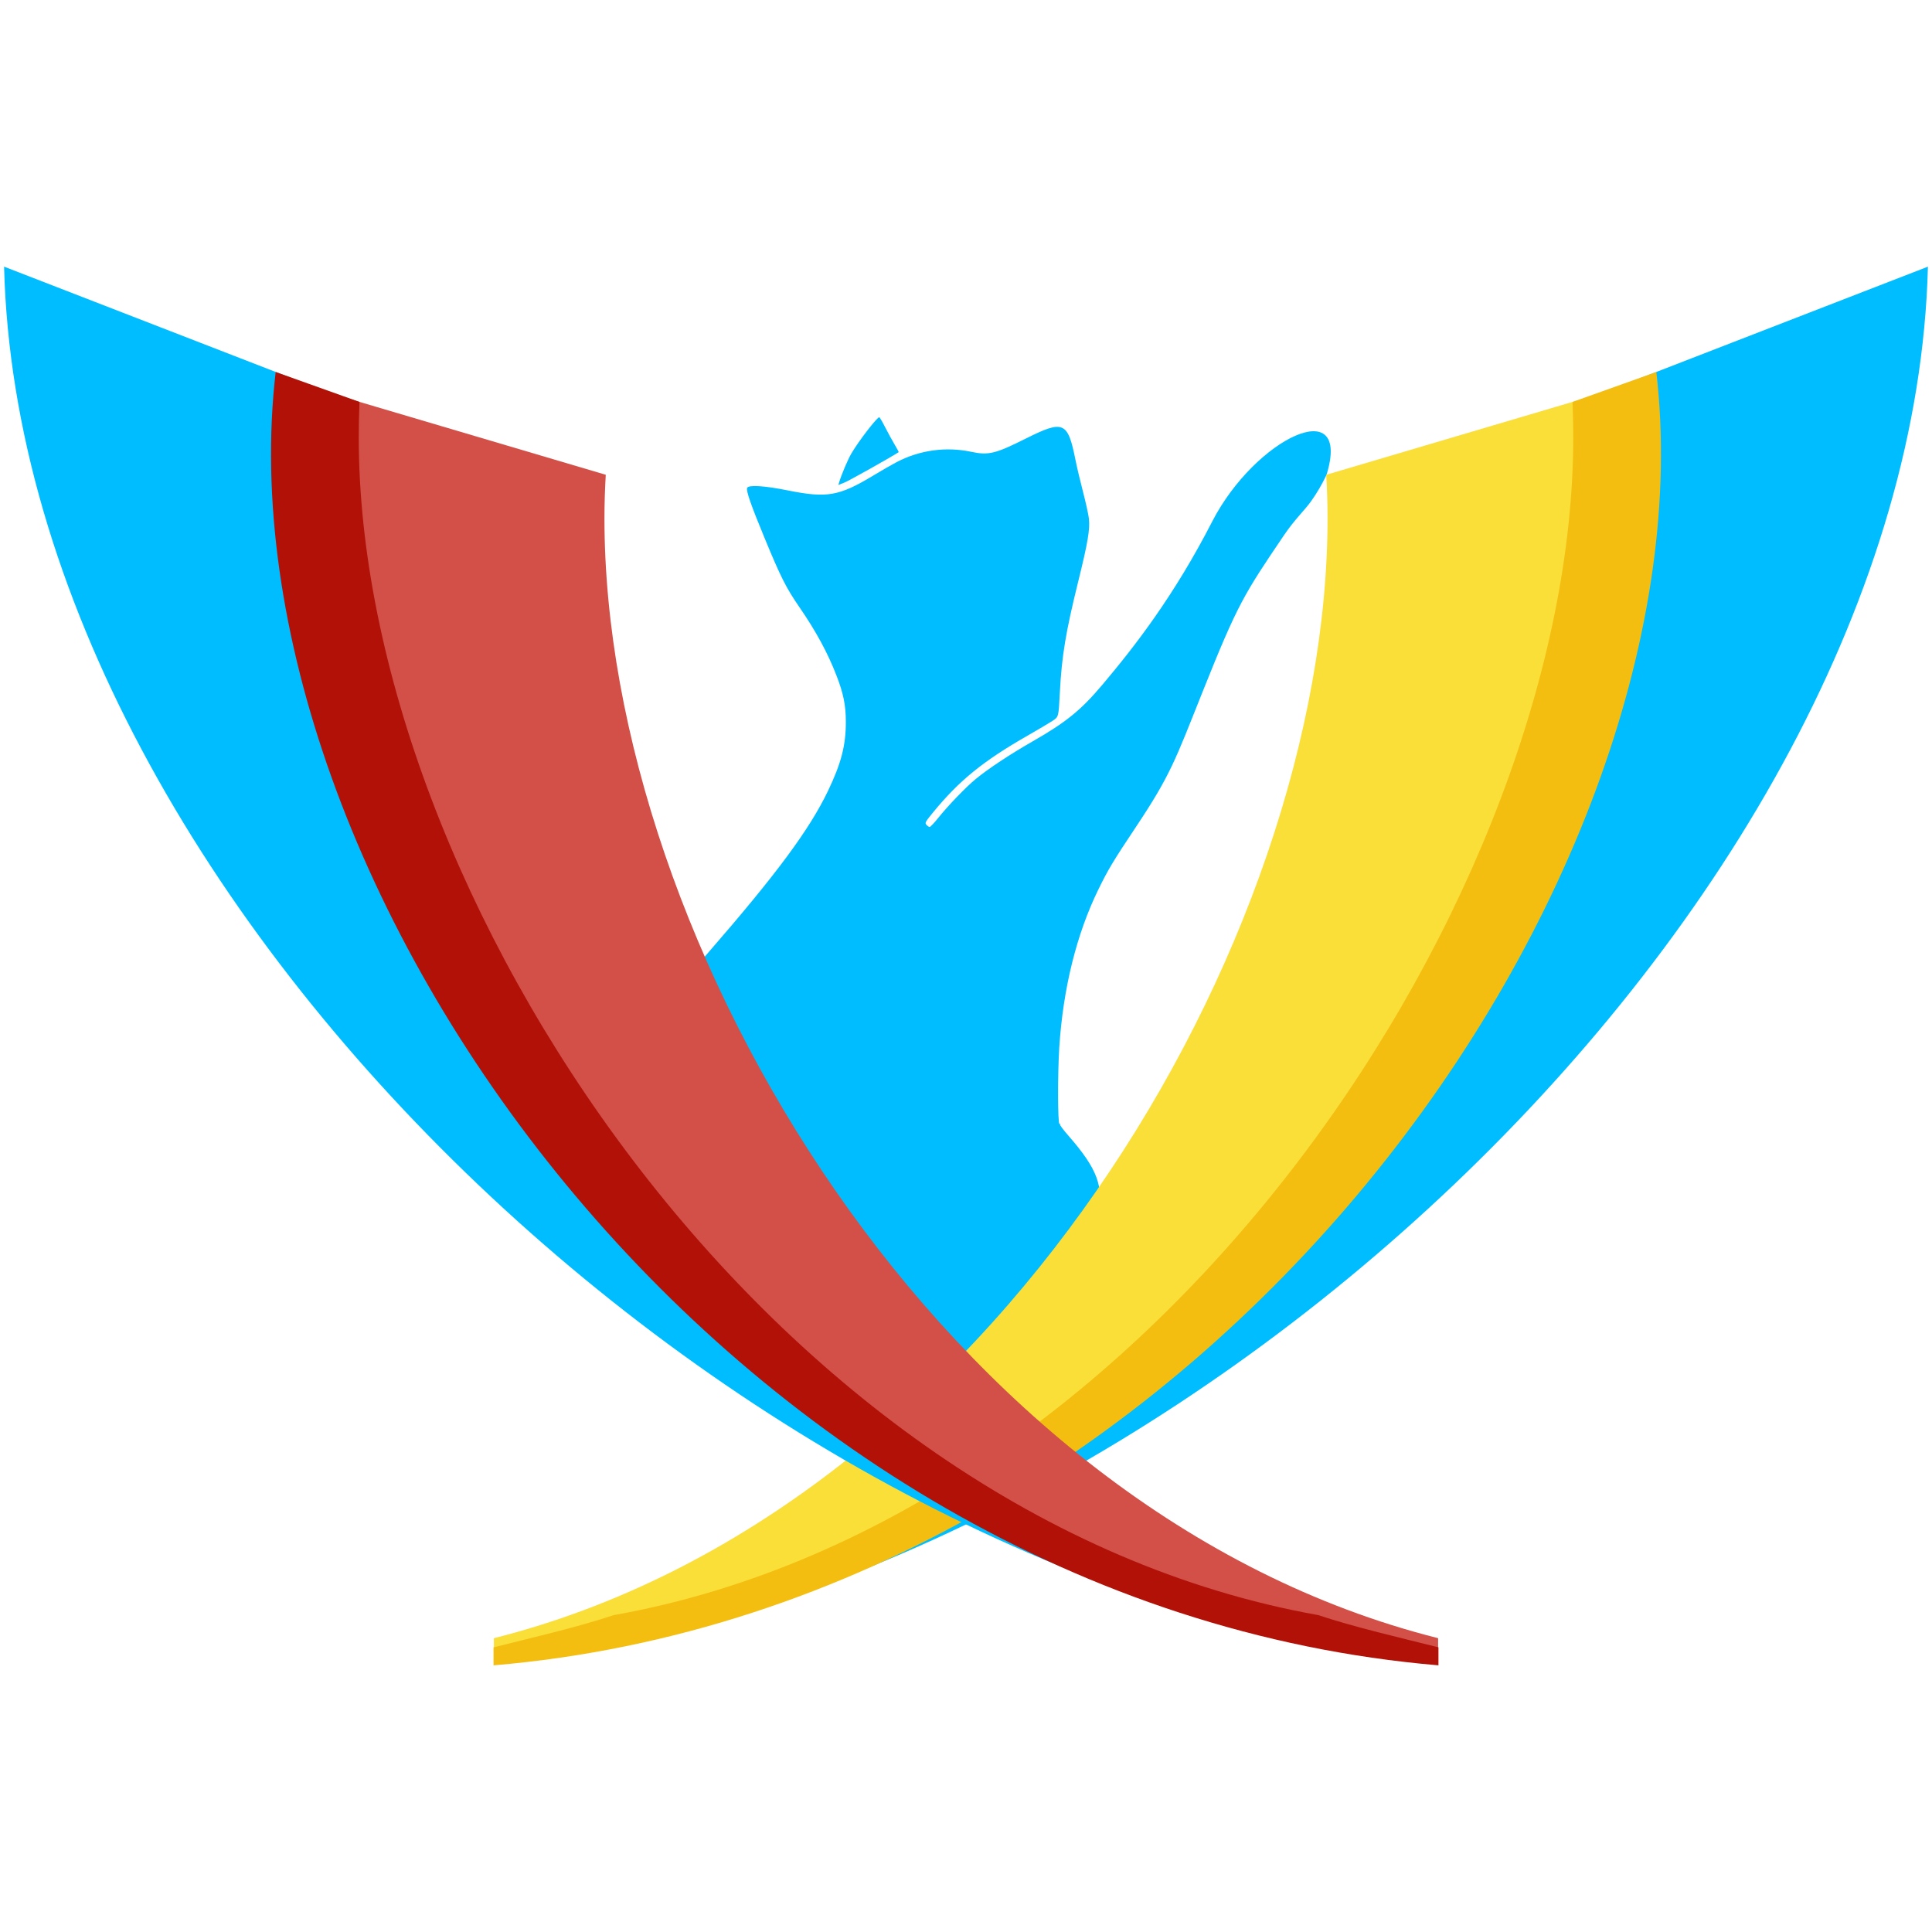
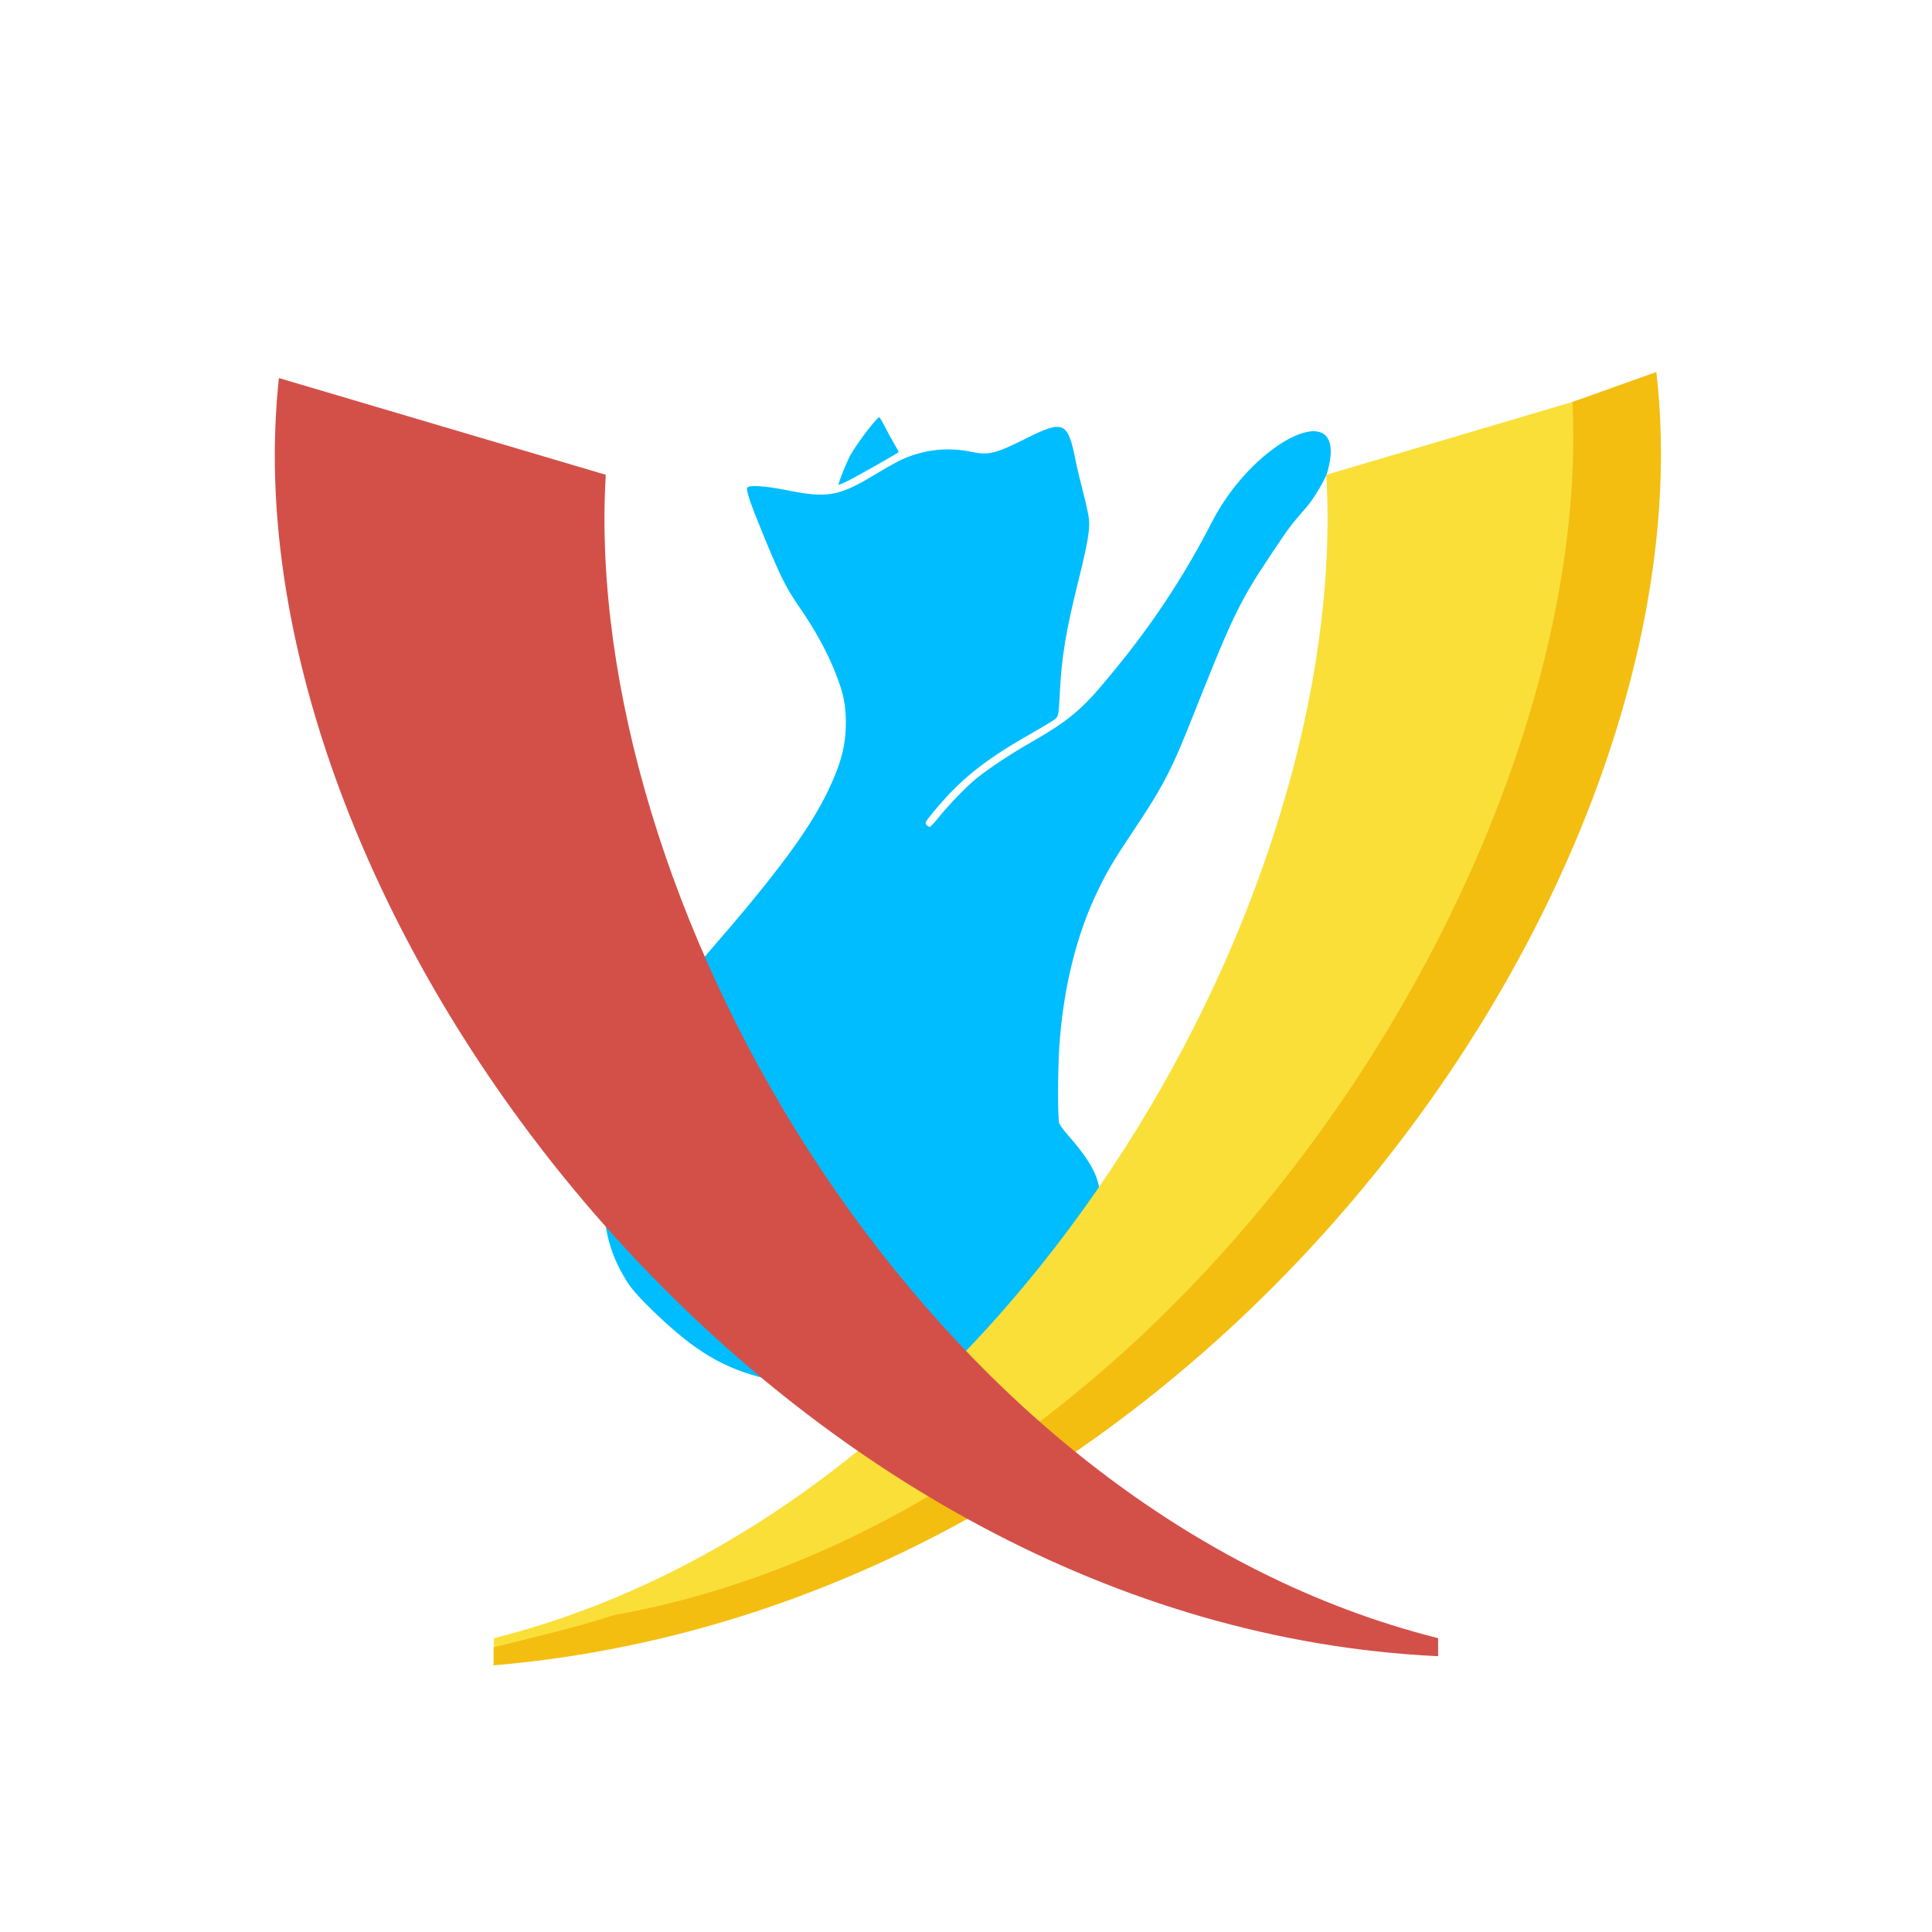
<svg xmlns="http://www.w3.org/2000/svg" xmlns:ns1="http://sodipodi.sourceforge.net/DTD/sodipodi-0.dtd" xmlns:ns2="http://www.inkscape.org/namespaces/inkscape" version="1.1" xml:space="preserve" viewBox="0 0 1185 1185" width="1185" height="1185" x="0px" y="0px" enable-background="new 0 0 200 200" id="svg36" ns1:docname="xmpp.chalec_64e4c7c4930199a0e54ec950ae3271efe8f66436.svg" ns2:version="1.1.1 (3bf5ae0d25, 2021-09-20)">
  <title id="title844">xmpp.chalec.org</title>
  <defs id="defs40">
    <ns2:path-effect effect="spiro" id="path-effect1420" is_visible="true" lpeversion="1" />
    <ns2:path-effect effect="spiro" id="path-effect1428" is_visible="true" lpeversion="1" />
    <ns2:path-effect effect="spiro" id="path-effect1456" is_visible="true" lpeversion="1" />
    <ns2:path-effect effect="spiro" id="path-effect1602" is_visible="true" lpeversion="1" />
    <ns2:path-effect effect="spiro" id="path-effect1926" is_visible="true" lpeversion="1" />
    <ns2:path-effect effect="powerstroke" id="path-effect1928" is_visible="true" lpeversion="1" offset_points="0,0.369" sort_points="true" interpolator_type="CubicBezierJohan" interpolator_beta="0.2" start_linecap_type="zerowidth" linejoin_type="extrp_arc" miter_limit="4" scale_width="1" end_linecap_type="zerowidth" not_jump="false" />
  </defs>
  <ns1:namedview pagecolor="#ffffff" bordercolor="#666666" borderopacity="1" objecttolerance="10" gridtolerance="10" guidetolerance="10" ns2:pageopacity="0" ns2:pageshadow="2" ns2:window-width="1920" ns2:window-height="1011" id="namedview38" showgrid="false" ns2:zoom="0.2647231" ns2:cx="526.96572" ns2:cy="313.53516" ns2:window-x="0" ns2:window-y="0" ns2:window-maximized="1" ns2:current-layer="svg36" ns2:document-rotation="0" ns2:pagecheckerboard="0" />
  <linearGradient id="SVGID_right_" y2="1.279e-13" gradientUnits="userSpaceOnUse" x2="-1073.2" gradientTransform="translate(1183.188)" y1="126.85" x1="-1073.2">
    <stop stop-color="#1b3967" offset=".011" id="stop2" />
    <stop stop-color="#13b5ea" offset=".467" id="stop4" />
    <stop stop-color="#002b5c" offset=".995" id="stop6" />
  </linearGradient>
  <linearGradient id="SVGID_left_" y2="1.279e-13" gradientUnits="userSpaceOnUse" x2="-1073.2" gradientTransform="matrix(-1,0,0,1,-1008.204,-0.001)" y1="126.85" x1="-1073.2">
    <stop stop-color="#1b3967" offset=".011" id="stop9" />
    <stop stop-color="#13b5ea" offset=".467" id="stop11" />
    <stop stop-color="#002b5c" offset=".995" id="stop13" />
  </linearGradient>
  <g id="g855" transform="translate(2.5,163.551)">
    <g id="g891" style="display:inline" transform="matrix(1.122,0,0,1.122,-179.398,-242.927)">
      <path style="display:inline;fill:#00bdff;fill-opacity:1;stroke:none;stroke-width:0.642" d="m 591.942,827.297 c -28.097,-4.144 -45.083,-11.634 -64.941,-28.635 -11.426,-9.782 -22.459,-20.951 -25.84,-26.159 -9.774,-15.054 -13.64,-29.066 -13.632,-49.41 0.015,-35.781 11.336,-69.952 33.861,-102.198 6.166,-8.828 12.894,-17.259 23.61,-29.588 37.231,-42.838 55.203,-67.123 65.338,-88.291 7.199,-15.037 9.73,-24.84 9.72,-37.653 -0.008,-8.97 -1.292,-15.384 -5.028,-25.09 -4.791,-12.447 -11.245,-24.375 -20.322,-37.557 -7.317,-10.627 -10.149,-16.238 -18.973,-37.597 -7.622,-18.449 -10.254,-26.004 -9.634,-27.656 0.655,-1.745 9.428,-1.207 22.158,1.358 21.54,4.34 28.115,3.185 47.033,-8.258 4.258,-2.576 9.886,-5.807 12.506,-7.181 12.558,-6.585 26.954,-8.58 40.779,-5.651 9.482,2.009 13.17,1.114 29.876,-7.244 20.621,-10.317 22.955,-9.309 27.141,11.729 0.746,3.749 2.612,11.637 4.147,17.528 1.535,5.891 2.973,12.465 3.197,14.607 0.613,5.878 -0.608,13.052 -5.792,34.036 -6.89,27.89 -9.06,40.948 -10.093,60.747 -0.717,13.742 -0.637,13.43 -4.02,15.682 -1.643,1.094 -7.703,4.685 -13.467,7.979 -24.355,13.922 -37.416,24.507 -51.686,41.888 -4.466,5.44 -4.714,5.9 -3.759,6.979 0.562,0.635 1.35,1.155 1.75,1.155 0.4,0 2.422,-2.118 4.494,-4.707 5.545,-6.93 15.188,-16.958 20.622,-21.445 6.762,-5.584 18.931,-13.641 31.121,-20.604 18.301,-10.455 26.38,-17.008 38.158,-30.954 17.814,-21.091 39.399,-48.919 60.187,-89.499 23.466,-45.3 76.33,-70.563 62.368,-25.251 -2.561,5.262 -4.913,9.412 -8.362,14.304 -3.449,4.892 -8.899,9.814 -14.95,18.761 -21.712,32.1 -25.184,37.293 -44.384,85.386 -14.981,37.524 -17.526,45.547 -36.495,74.008 -12.496,18.749 -15.133,23.14 -20.548,34.214 -11.906,24.349 -19.262,54.052 -21.349,86.212 -0.915,14.094 -0.856,41.873 0.089,41.873 0.408,0 0.564,0.181 0.347,0.403 -0.217,0.222 1.812,2.924 4.508,6.005 15.955,18.232 19.612,28.1 16.032,43.256 -2.815,11.918 -10.982,27.592 -19.87,38.132 -3.295,3.908 -10.976,10.438 -20.335,17.29 -3.056,2.237 -5.557,4.491 -5.557,5.007 0,2.255 8.515,5.849 17.148,7.238 3.319,0.534 7.98,1.721 10.358,2.637 3.547,1.367 4.79,2.259 6.912,4.957 4.773,6.071 6.222,11.614 3.827,14.638 -3.012,3.802 -149.844,3.858 -158.247,2.619 z" id="path6895" ns1:nodetypes="cssssssssssssssssssssssssssssssccssssssssssssssssscc" />
      <path style="display:inline;fill:#00bdff;fill-opacity:1;stroke:none;stroke-width:0.642" d="m 616.39,334.395 c 1.267,-4.238 4.8,-12.558 6.7,-15.78 4.063,-6.888 13.991,-19.773 15.235,-19.773 0.242,0 1.664,2.41 3.161,5.356 1.496,2.946 3.831,7.214 5.188,9.485 1.357,2.271 2.379,4.184 2.272,4.251 -5.824,3.656 -27.198,15.629 -29.614,16.588 l -3.38,1.342 z" id="path6934" />
    </g>
-     <path d="m 933.223,95.683 c 0.519,8.854 -12.051,6.528 -12.051,15.463 0,259.967 -313.962,656.585 -618.295,733.218 v 11.053 C 707.168,818.192 1169.817,398.209 1180,0.007 L 933.196,95.69 Z" style="fill:#00bdff;fill-opacity:1;stroke-width:6.743" id="path16" />
    <path d="m 810.95,127.667 c 0.512,8.854 0.809,17.735 0.809,26.684 0,259.967 -207.018,610.264 -511.337,686.89 v 11.053 c 398.161,-18.814 713.526,-425 713.526,-736.387 0,-16.016 -0.863,-31.89 -2.502,-47.582 l -200.483,59.329 z" style="fill:#fadf39;fill-opacity:1;stroke-width:6.743" id="path18" />
    <path d="m 1013.376,64.623 -51.365,18.356 c 0.276,6.487 0.445,15.2 0.445,21.748 0,277.959 -251.336,662.236 -588.516,722.361 -21.883,7.337 -50.832,14.006 -73.72,19.765 v 11.046 C 740.258,820.404 1049.419,373.271 1013.409,64.596 Z" style="fill:#f3be10;fill-opacity:1;stroke-width:6.743" id="path20" />
-     <path d="m 246.777,95.676 c -0.519,8.854 12.051,6.528 12.051,15.463 0,259.967 313.962,656.585 618.295,733.217 v 11.053 C 472.832,818.185 10.183,398.202 0,0 l 246.804,95.683 z" style="fill:#00bdff;fill-opacity:1;stroke-width:6.743" id="path22" />
    <path d="m 369.05,127.661 c -0.512,8.854 -0.809,17.735 -0.809,26.684 0,259.967 207.018,610.264 511.337,686.89 v 11.053 c -398.161,-18.814 -713.526,-425 -713.526,-736.387 0,-16.016 0.863,-31.89 2.502,-47.582 l 200.483,59.329 z" style="fill:#d35049;fill-opacity:1;stroke-width:6.743" id="path24" />
-     <path d="m 166.624,64.616 51.365,18.356 c -0.276,6.487 -0.445,15.2 -0.445,21.748 0,277.959 251.336,662.236 588.516,722.36 21.883,7.337 50.832,14.006 73.72,19.765 v 11.046 C 439.742,820.397 130.581,373.265 166.591,64.589 Z" style="fill:#b11107;fill-opacity:1;stroke-width:6.743" id="path26" />
  </g>
  <rect style="fill:#00bdff;fill-opacity:1;stroke:#00bdff" id="rect869" width="3.294" height="0.407" x="-113.558" y="-401.437" ry="0.203" />
</svg>